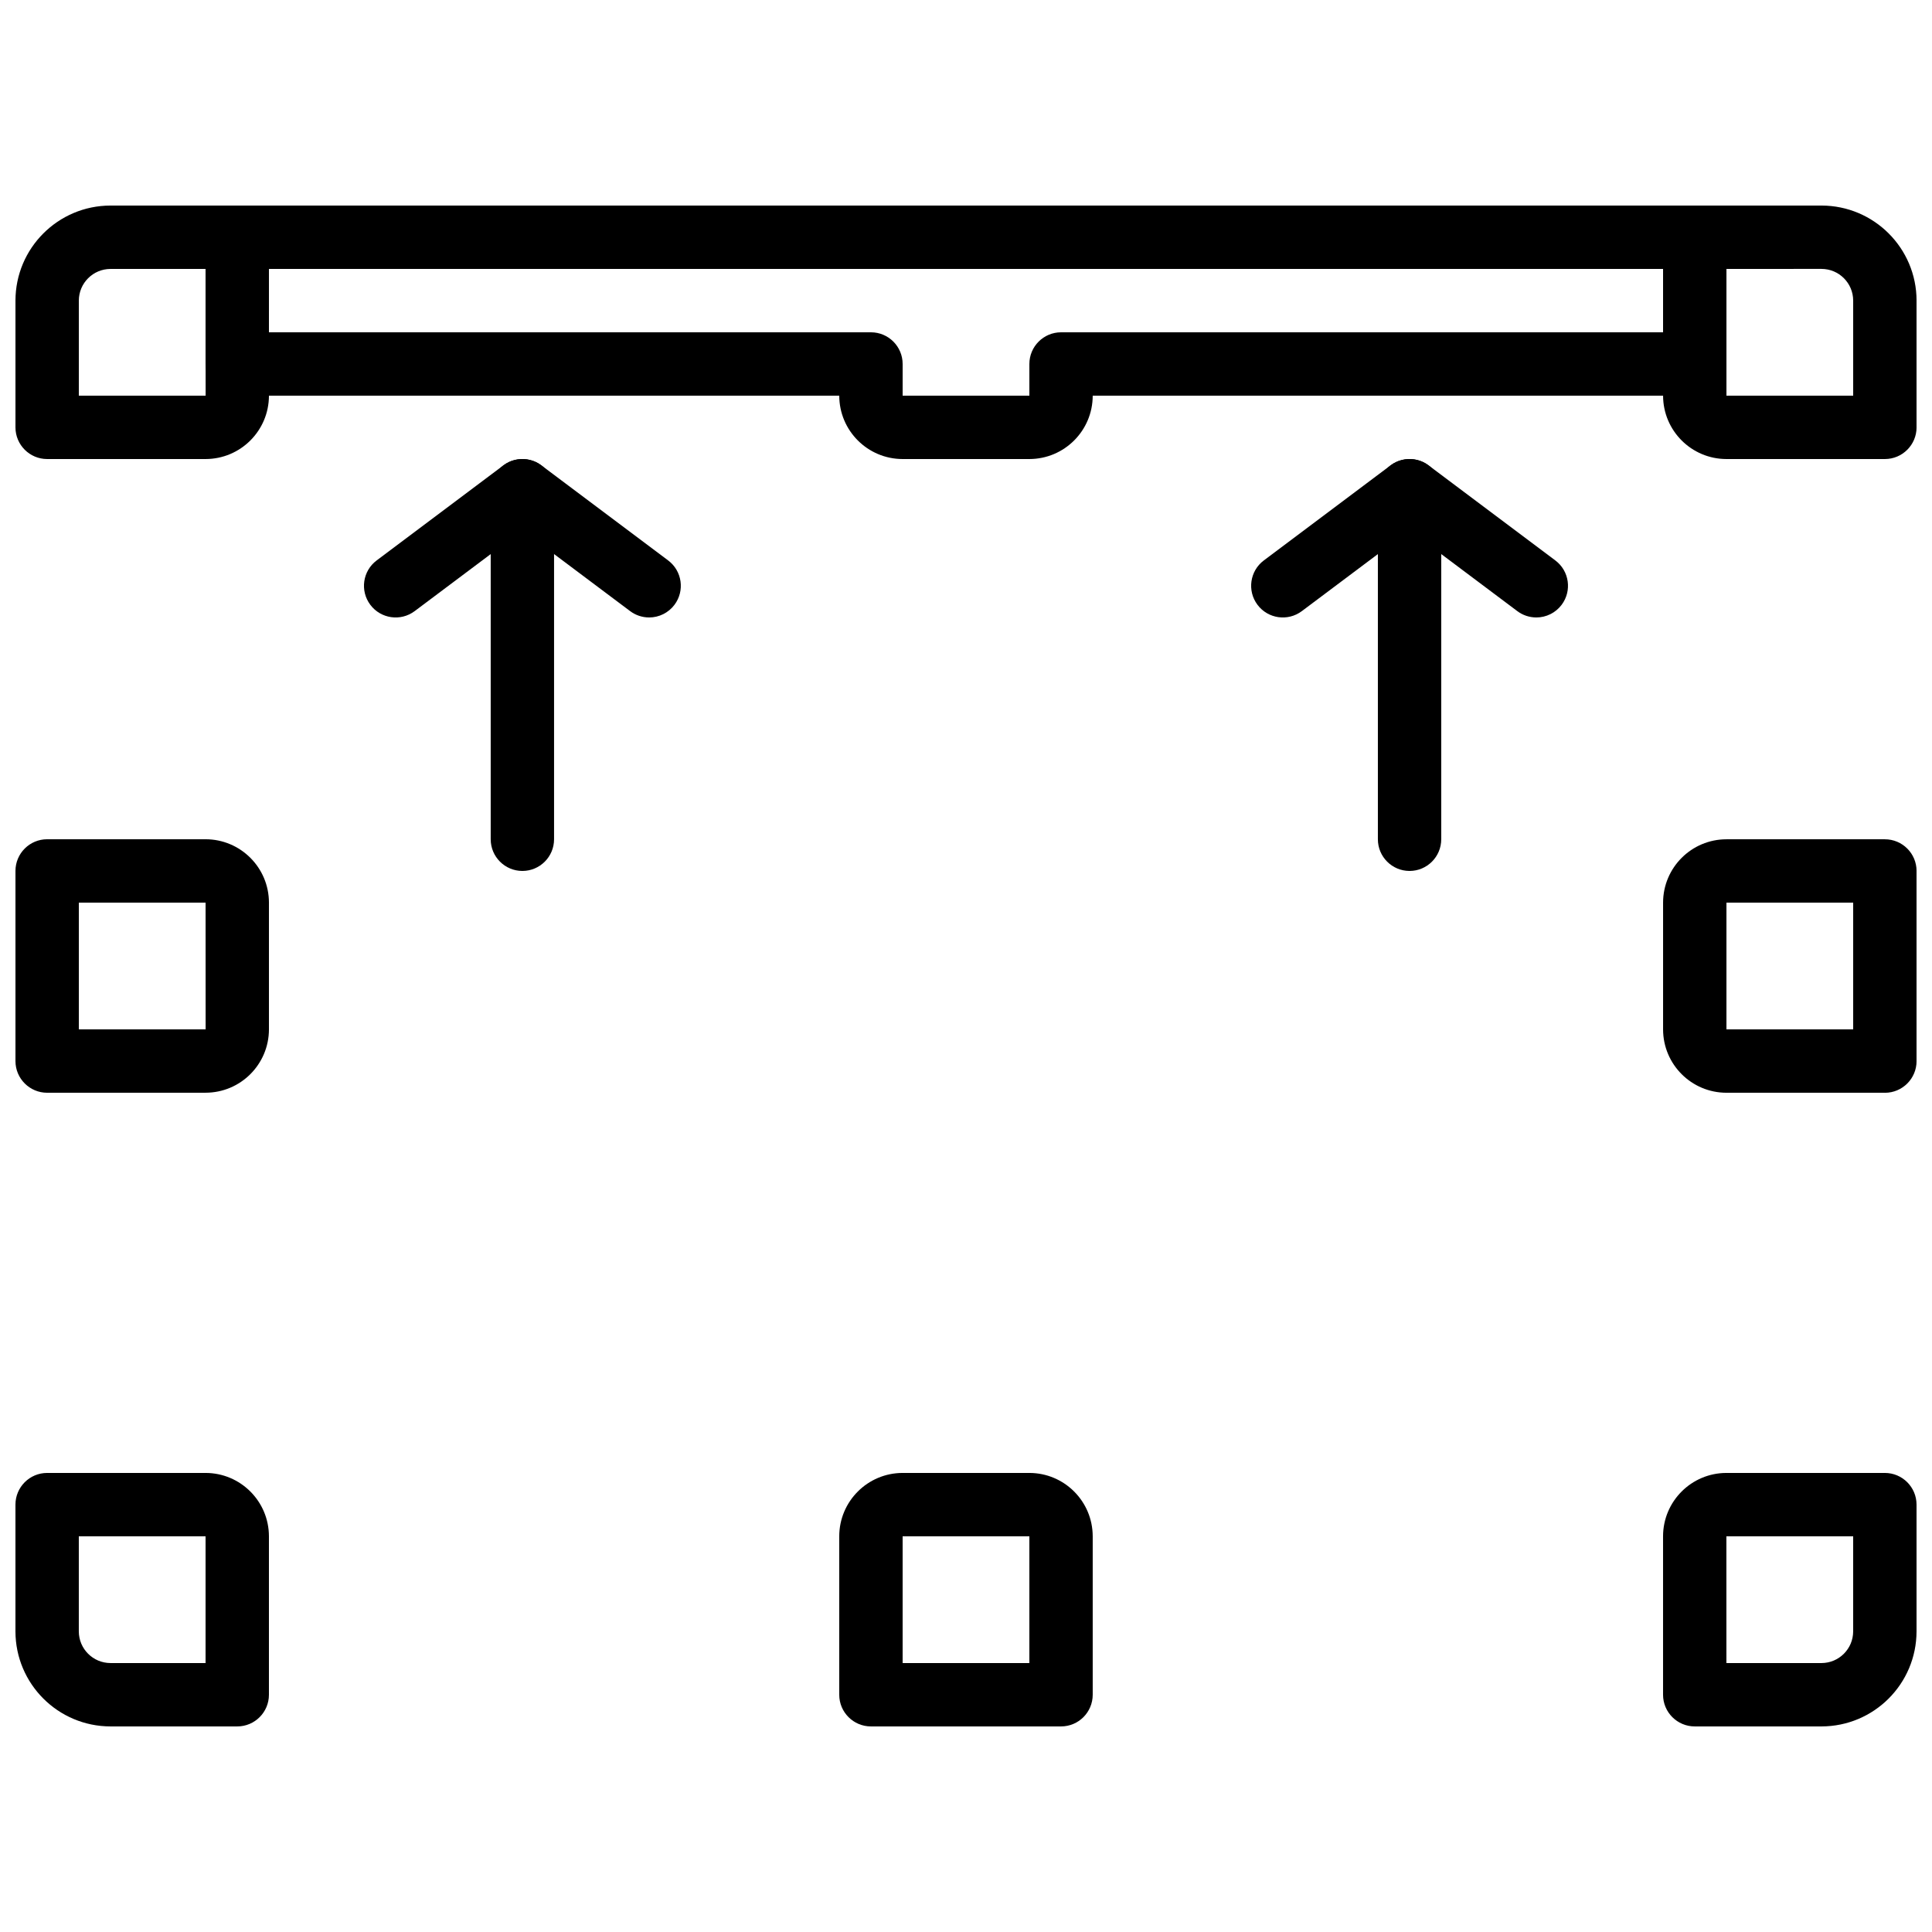
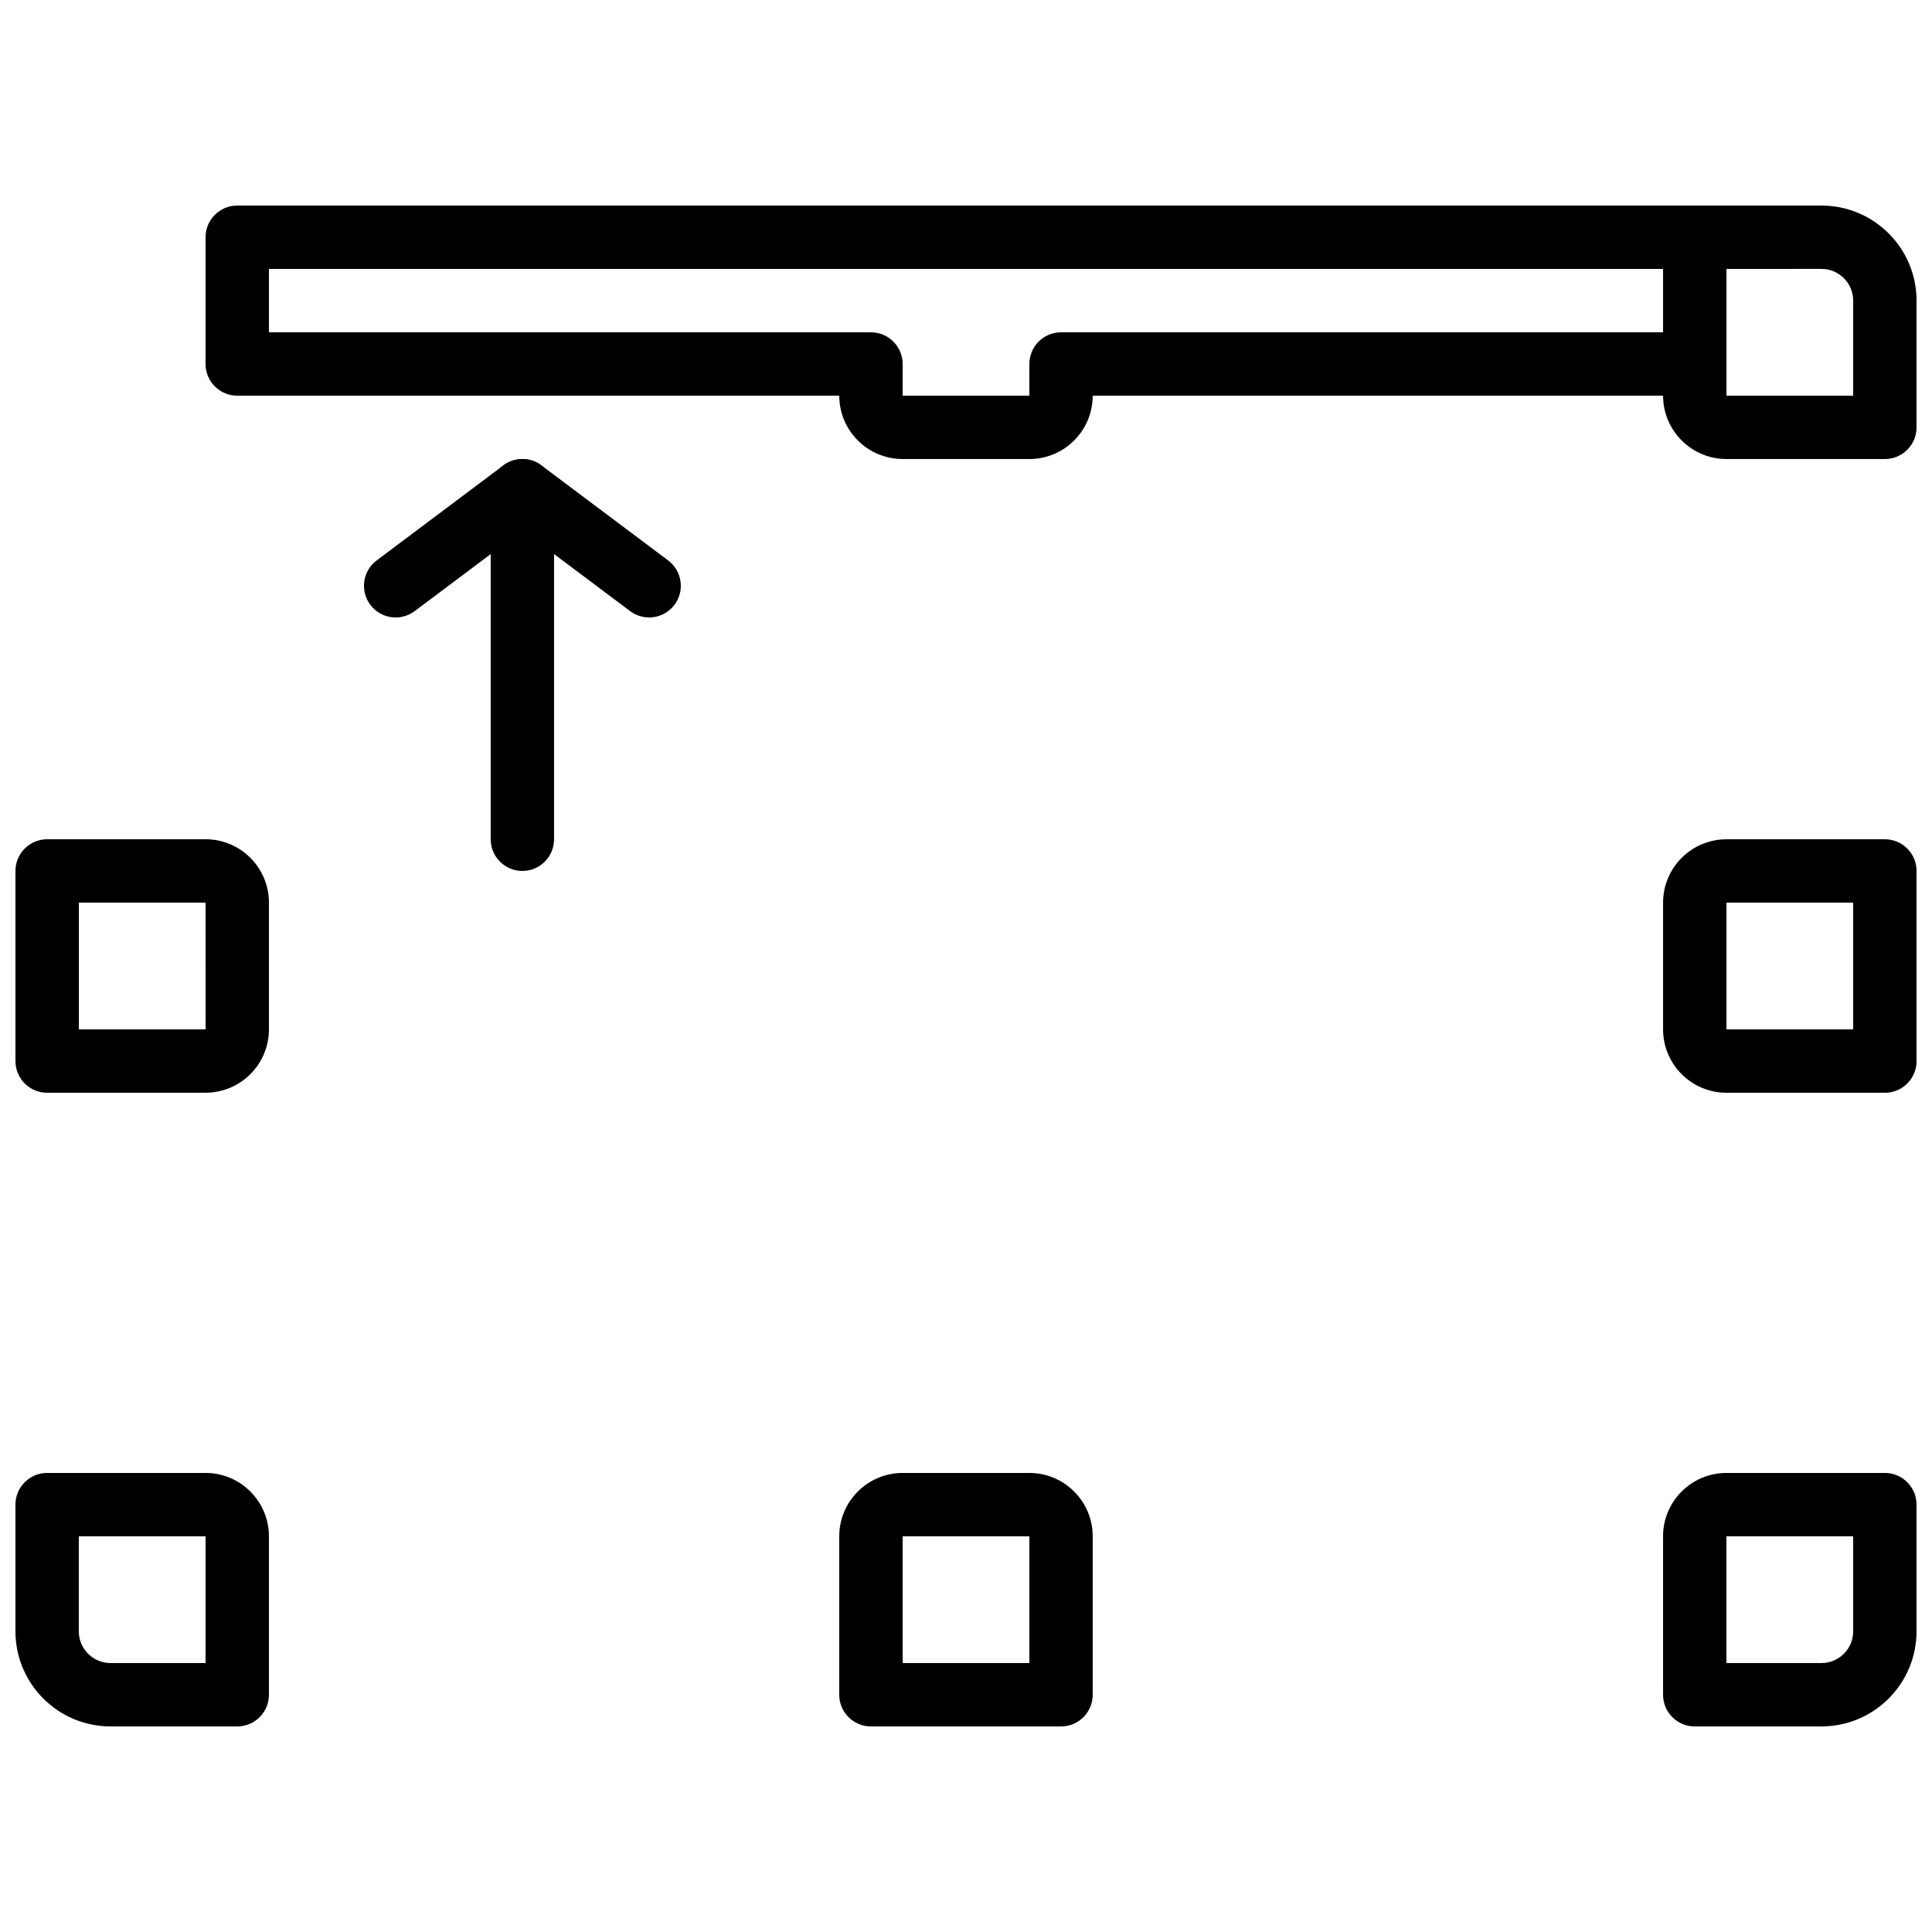
<svg xmlns="http://www.w3.org/2000/svg" width="800px" height="800px" version="1.1" viewBox="144 144 512 512">
  <defs>
    <clipPath id="f">
      <path d="m148.09 198h67.906v68h-67.906z" />
    </clipPath>
    <clipPath id="e">
      <path d="m584 198h67.902v68h-67.902z" />
    </clipPath>
    <clipPath id="d">
      <path d="m148.09 534h67.906v68h-67.906z" />
    </clipPath>
    <clipPath id="c">
      <path d="m584 534h67.902v68h-67.902z" />
    </clipPath>
    <clipPath id="b">
      <path d="m148.09 366h67.906v68h-67.906z" />
    </clipPath>
    <clipPath id="a">
      <path d="m584 366h67.902v68h-67.902z" />
    </clipPath>
  </defs>
  <g clip-path="url(#f)">
-     <path d="m198.48 265.65h-41.984c-4.637 0-8.398-3.758-8.398-8.398v-33.586c0.016-13.906 11.285-25.176 25.191-25.191h33.586c4.637 0 8.398 3.758 8.398 8.398v41.984c-0.008 9.27-7.523 16.785-16.793 16.793zm-33.586-16.793h33.598l-0.008-33.586h-25.195c-4.637 0.008-8.391 3.762-8.398 8.398z" />
-   </g>
+     </g>
  <g clip-path="url(#e)">
    <path d="m643.51 265.65h-41.984c-9.27-0.008-16.785-7.523-16.793-16.793v-41.984c0-4.637 3.758-8.398 8.398-8.398h33.586c13.906 0.016 25.176 11.285 25.191 25.191v33.586c0 4.637-3.758 8.398-8.398 8.398zm-41.984-50.383v33.586h33.586v-25.191c-0.008-4.637-3.762-8.391-8.398-8.398z" />
  </g>
  <g clip-path="url(#d)">
    <path d="m206.87 601.52h-33.586c-13.906-0.016-25.176-11.285-25.191-25.191v-33.586c0-4.637 3.758-8.398 8.398-8.398h41.984c9.27 0.008 16.785 7.523 16.793 16.793v41.984c0 4.637-3.758 8.398-8.398 8.398zm-41.984-50.383v25.191c0.008 4.637 3.762 8.391 8.398 8.398h25.191v-33.586z" />
  </g>
  <g clip-path="url(#c)">
    <path d="m626.71 601.52h-33.586c-4.637 0-8.398-3.758-8.398-8.398v-41.984c0.008-9.27 7.523-16.785 16.793-16.793h41.984c4.637 0 8.398 3.758 8.398 8.398v33.586c-0.016 13.906-11.285 25.176-25.191 25.191zm-25.195-16.793h25.195c4.637-0.008 8.391-3.762 8.398-8.398v-25.191h-33.598z" />
  </g>
  <g clip-path="url(#b)">
    <path d="m198.48 433.59h-41.984c-4.637 0-8.398-3.758-8.398-8.398v-50.383c0-4.637 3.758-8.398 8.398-8.398h41.984c9.27 0.008 16.785 7.523 16.793 16.793v33.586c-0.008 9.27-7.523 16.785-16.793 16.793zm-33.586-16.793h33.598l-0.012-33.586h-33.586z" />
  </g>
  <path d="m425.19 601.52h-50.383c-4.637 0-8.398-3.758-8.398-8.398v-41.984c0.008-9.27 7.523-16.785 16.793-16.793h33.586c9.27 0.008 16.785 7.523 16.793 16.793v41.984c0 4.637-3.758 8.398-8.395 8.398zm-41.984-16.793h33.586v-33.586h-33.586z" />
  <g clip-path="url(#a)">
    <path d="m643.51 433.59h-41.984c-9.27-0.008-16.785-7.523-16.793-16.793v-33.586c0.008-9.27 7.523-16.785 16.793-16.793h41.984c4.637 0 8.398 3.758 8.398 8.398v50.383c0 4.637-3.758 8.398-8.395 8.398zm-41.984-50.383v33.586h33.586v-33.586z" />
  </g>
  <path d="m416.79 265.65h-33.586c-9.27-0.008-16.785-7.523-16.793-16.793h-159.54c-4.637 0-8.398-3.758-8.398-8.398v-33.586c0-4.637 3.758-8.398 8.398-8.398h386.25c4.637 0 8.398 3.758 8.398 8.398v33.586c0 4.637-3.758 8.398-8.398 8.398h-159.54c-0.008 9.27-7.523 16.785-16.793 16.793zm-201.52-33.586h159.54c4.637 0 8.398 3.758 8.398 8.398v8.398h33.586v-8.398c0-4.637 3.758-8.398 8.398-8.398h159.54v-16.793h-369.46z" />
  <path d="m282.44 374.81c-4.637 0-8.398-3.758-8.398-8.398v-75.57l-20.152 15.113c-3.711 2.781-8.973 2.031-11.754-1.676-2.781-3.711-2.031-8.973 1.676-11.754l33.586-25.191c3.707-2.785 8.969-2.035 11.754 1.672 1.094 1.453 1.684 3.223 1.68 5.043v92.363c0 4.637-3.758 8.398-8.398 8.398z" />
  <path d="m316.02 307.63c-1.816 0-3.582-0.59-5.031-1.68l-33.586-25.191c-3.711-2.781-4.461-8.047-1.676-11.754 2.781-3.711 8.047-4.461 11.754-1.676l33.586 25.191c3.711 2.785 4.461 8.047 1.676 11.758-1.586 2.113-4.078 3.359-6.723 3.356z" />
-   <path d="m517.55 374.81c-4.637 0-8.398-3.758-8.398-8.398v-75.57l-20.152 15.113c-3.711 2.781-8.973 2.031-11.754-1.676-2.781-3.711-2.031-8.973 1.676-11.754l33.586-25.191c3.707-2.785 8.969-2.035 11.754 1.672 1.094 1.453 1.684 3.223 1.68 5.043v92.363c0 4.637-3.758 8.398-8.398 8.398z" />
-   <path d="m551.13 307.63c-1.816 0-3.582-0.59-5.031-1.68l-33.586-25.191c-3.711-2.781-4.461-8.047-1.676-11.754 2.781-3.711 8.047-4.461 11.754-1.676l33.586 25.191c3.711 2.785 4.461 8.047 1.676 11.758-1.586 2.113-4.078 3.359-6.723 3.356z" />
</svg>